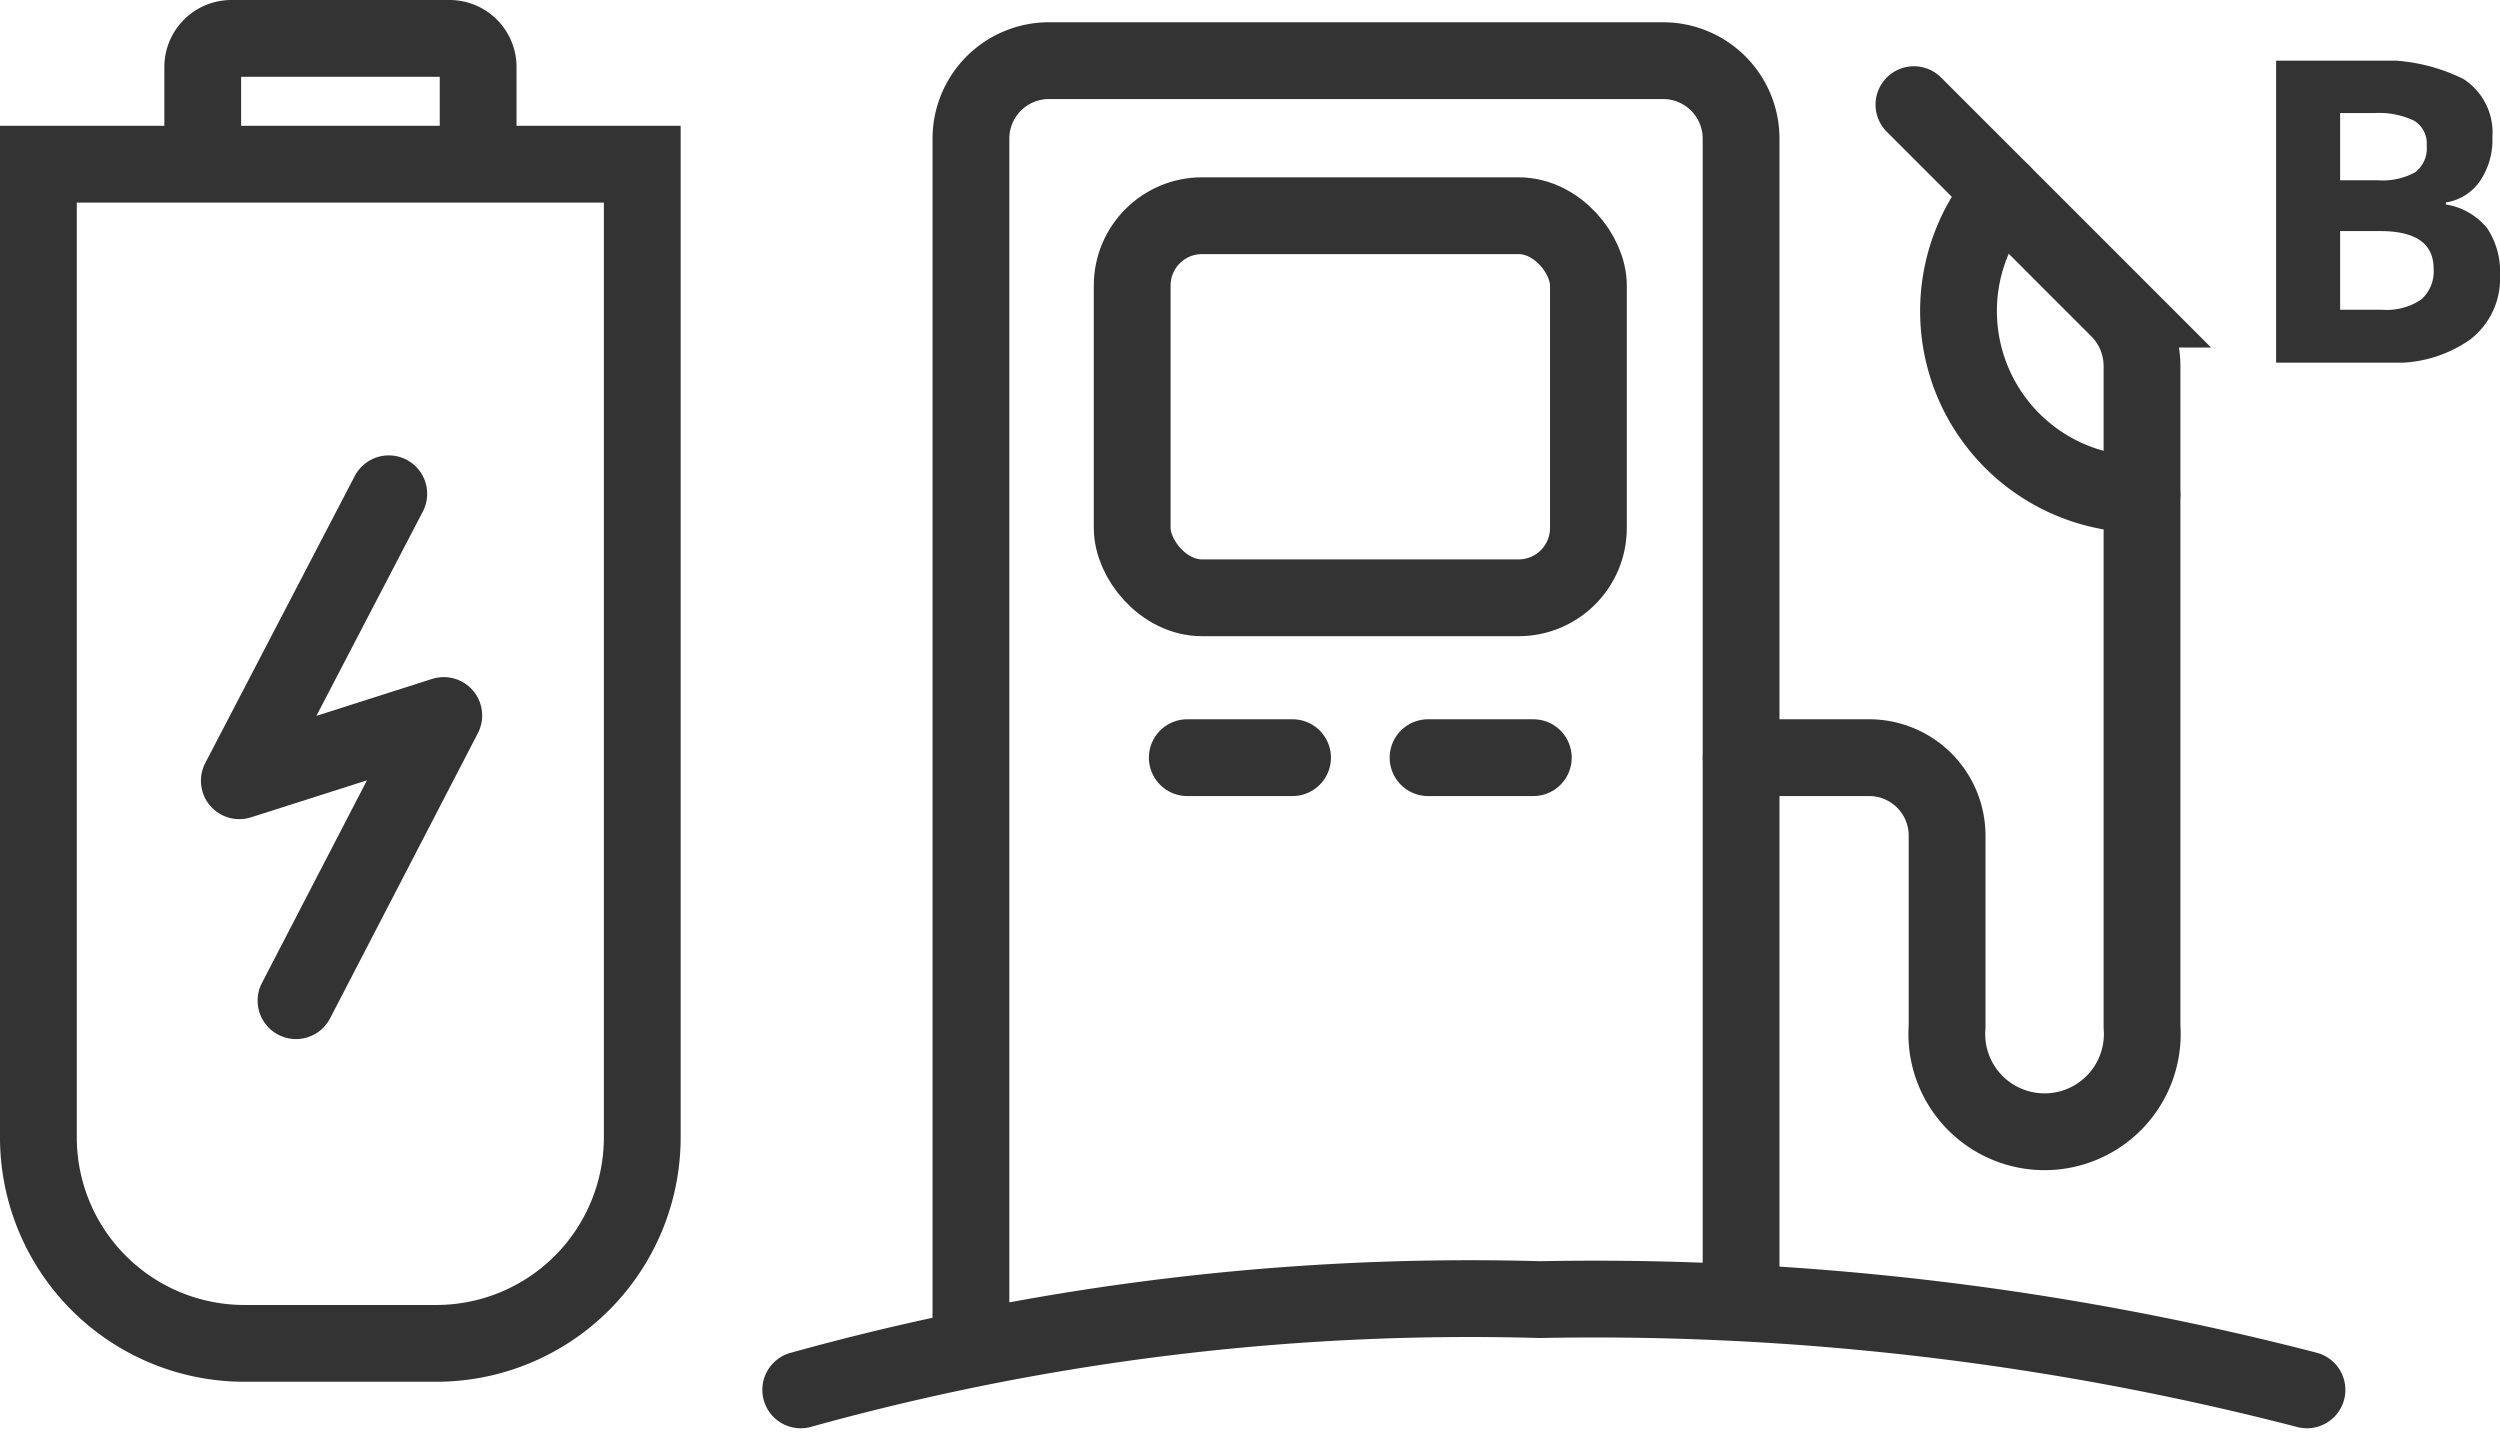
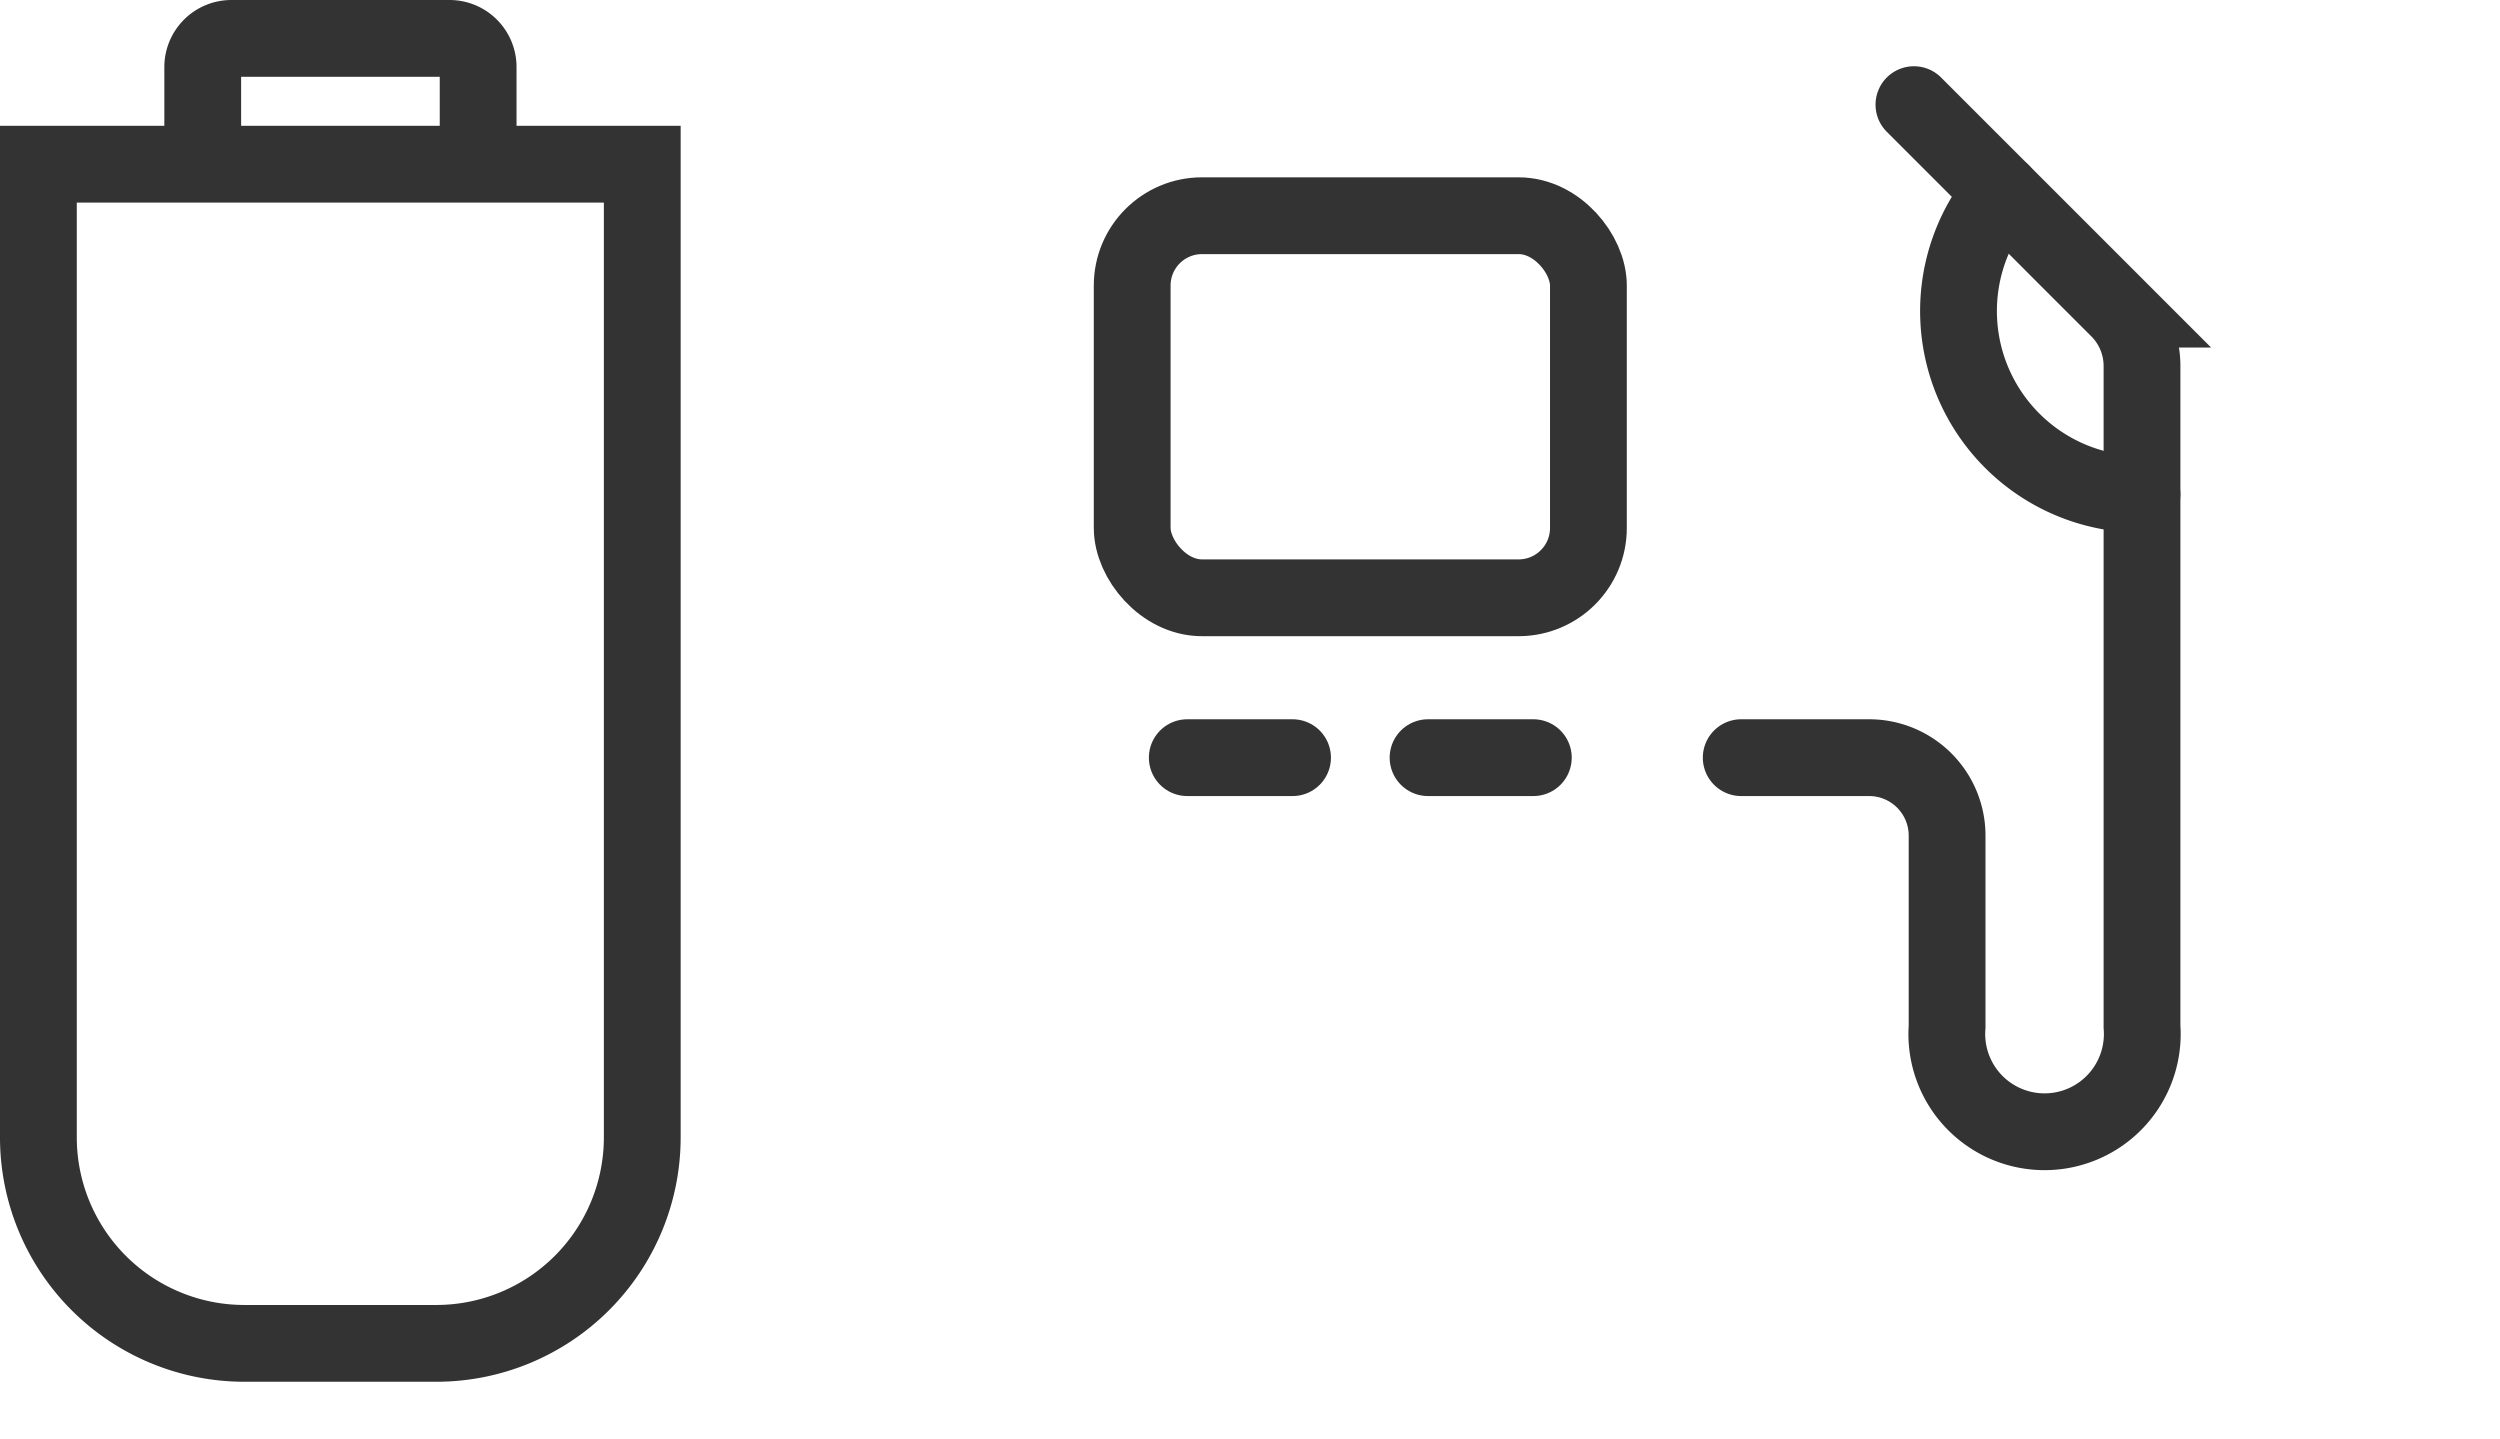
<svg xmlns="http://www.w3.org/2000/svg" width="35.811" height="20.607" viewBox="0 0 35.811 20.607">
  <defs>
    <clipPath id="comuhusbma">
-       <path data-name="Rettangolo 152" style="fill:#333" d="M0 0h3.208v4.326H0z" />
-     </clipPath>
+       </clipPath>
  </defs>
  <g data-name="Raggruppa 867">
    <path data-name="Tracciato 772" d="M6.953 22.814H4.2a2.951 2.951 0 0 1-2.95-2.95V5.923H9.9v13.941a2.951 2.951 0 0 1-2.947 2.95z" transform="translate(-.7 -3.571)" style="stroke-miterlimit:10;fill:none;stroke:#333;stroke-linecap:round;stroke-width:1.1px" />
    <path data-name="Tracciato 773" d="M7.355 2.923V1.66a.411.411 0 0 1 .41-.411h3.125a.41.41 0 0 1 .41.411v1.263" transform="translate(-4.451 -.699)" style="stroke-miterlimit:10;fill:none;stroke:#333;stroke-linecap:round;stroke-width:1.1px" />
-     <path data-name="Tracciato 774" d="M10.857 18.169 8.716 22.28l2.929-.935-2.117 4.085" transform="translate(-5.288 -11.096)" style="stroke-linejoin:round;fill:none;stroke:#333;stroke-linecap:round;stroke-width:1.1px" />
  </g>
  <g data-name="Raggruppa 869" transform="translate(11.47 .869)">
-     <path data-name="Tracciato 781" d="M6.7 19.644V2.367A1.117 1.117 0 0 1 7.815 1.25h8.8a1.117 1.117 0 0 1 1.117 1.117V19" transform="translate(-4.262 -1.25)" style="stroke-miterlimit:10;fill:none;stroke:#333;stroke-linecap:round;stroke-width:1.1px" />
-     <path data-name="Tracciato 782" d="M1.25 42.232a35.818 35.818 0 0 1 10.589-1.293 40.7 40.7 0 0 1 10.987 1.293" transform="translate(-1.25 -23.192)" style="stroke-miterlimit:10;fill:none;stroke:#333;stroke-linecap:round;stroke-width:1.1px" />
    <rect data-name="Rettangolo 151" width="6.535" height="5.473" rx="1" transform="translate(4.748 2.221)" style="stroke-miterlimit:10;fill:none;stroke:#333;stroke-linecap:round;stroke-width:1.1px" />
    <path data-name="Linea 20" transform="translate(5.537 9.984)" style="stroke-miterlimit:10;fill:none;stroke:#333;stroke-linecap:round;stroke-width:1.1px" d="M0 0h1.508" />
    <path data-name="Linea 21" transform="translate(8.986 9.984)" style="stroke-miterlimit:10;fill:none;stroke:#333;stroke-linecap:round;stroke-width:1.1px" d="M0 0h1.508" />
    <path data-name="Tracciato 783" d="m33.852 2.659 2.929 2.929a1.153 1.153 0 0 1 .338.815v9.463a1.4 1.4 0 1 1-2.792 0V13.13a1.117 1.117 0 0 0-1.117-1.117h-1.832" transform="translate(-17.906 -2.029)" style="stroke-miterlimit:10;fill:none;stroke:#333;stroke-linecap:round;stroke-width:1.1px" />
    <path data-name="Tracciato 784" d="M38.965 5.479A2.625 2.625 0 0 0 40.971 9.8" transform="translate(-21.759 -3.588)" style="stroke-miterlimit:10;fill:none;stroke:#333;stroke-linecap:round;stroke-width:1.1px" />
  </g>
  <g data-name="Raggruppa 868">
    <g data-name="Raggruppa 863" transform="translate(32.604 .869)" style="clip-path:url(#comuhusbma)">
      <path data-name="Tracciato 785" d="M0 0h1.346a2.593 2.593 0 0 1 1.336.262.91.91 0 0 1 .416.833 1.05 1.05 0 0 1-.182.636.729.729 0 0 1-.484.3v.029a.953.953 0 0 1 .593.343 1.117 1.117 0 0 1 .182.669 1.1 1.1 0 0 1-.428.923 1.847 1.847 0 0 1-1.161.331H0zm.917 1.713h.533a.975.975 0 0 0 .54-.113.43.43 0 0 0 .167-.382.382.382 0 0 0-.182-.359A1.174 1.174 0 0 0 1.4.751H.917zm0 .728v1.127h.6a.884.884 0 0 0 .559-.145.535.535 0 0 0 .18-.444q0-.539-.769-.538z" style="fill:#333" />
    </g>
  </g>
</svg>